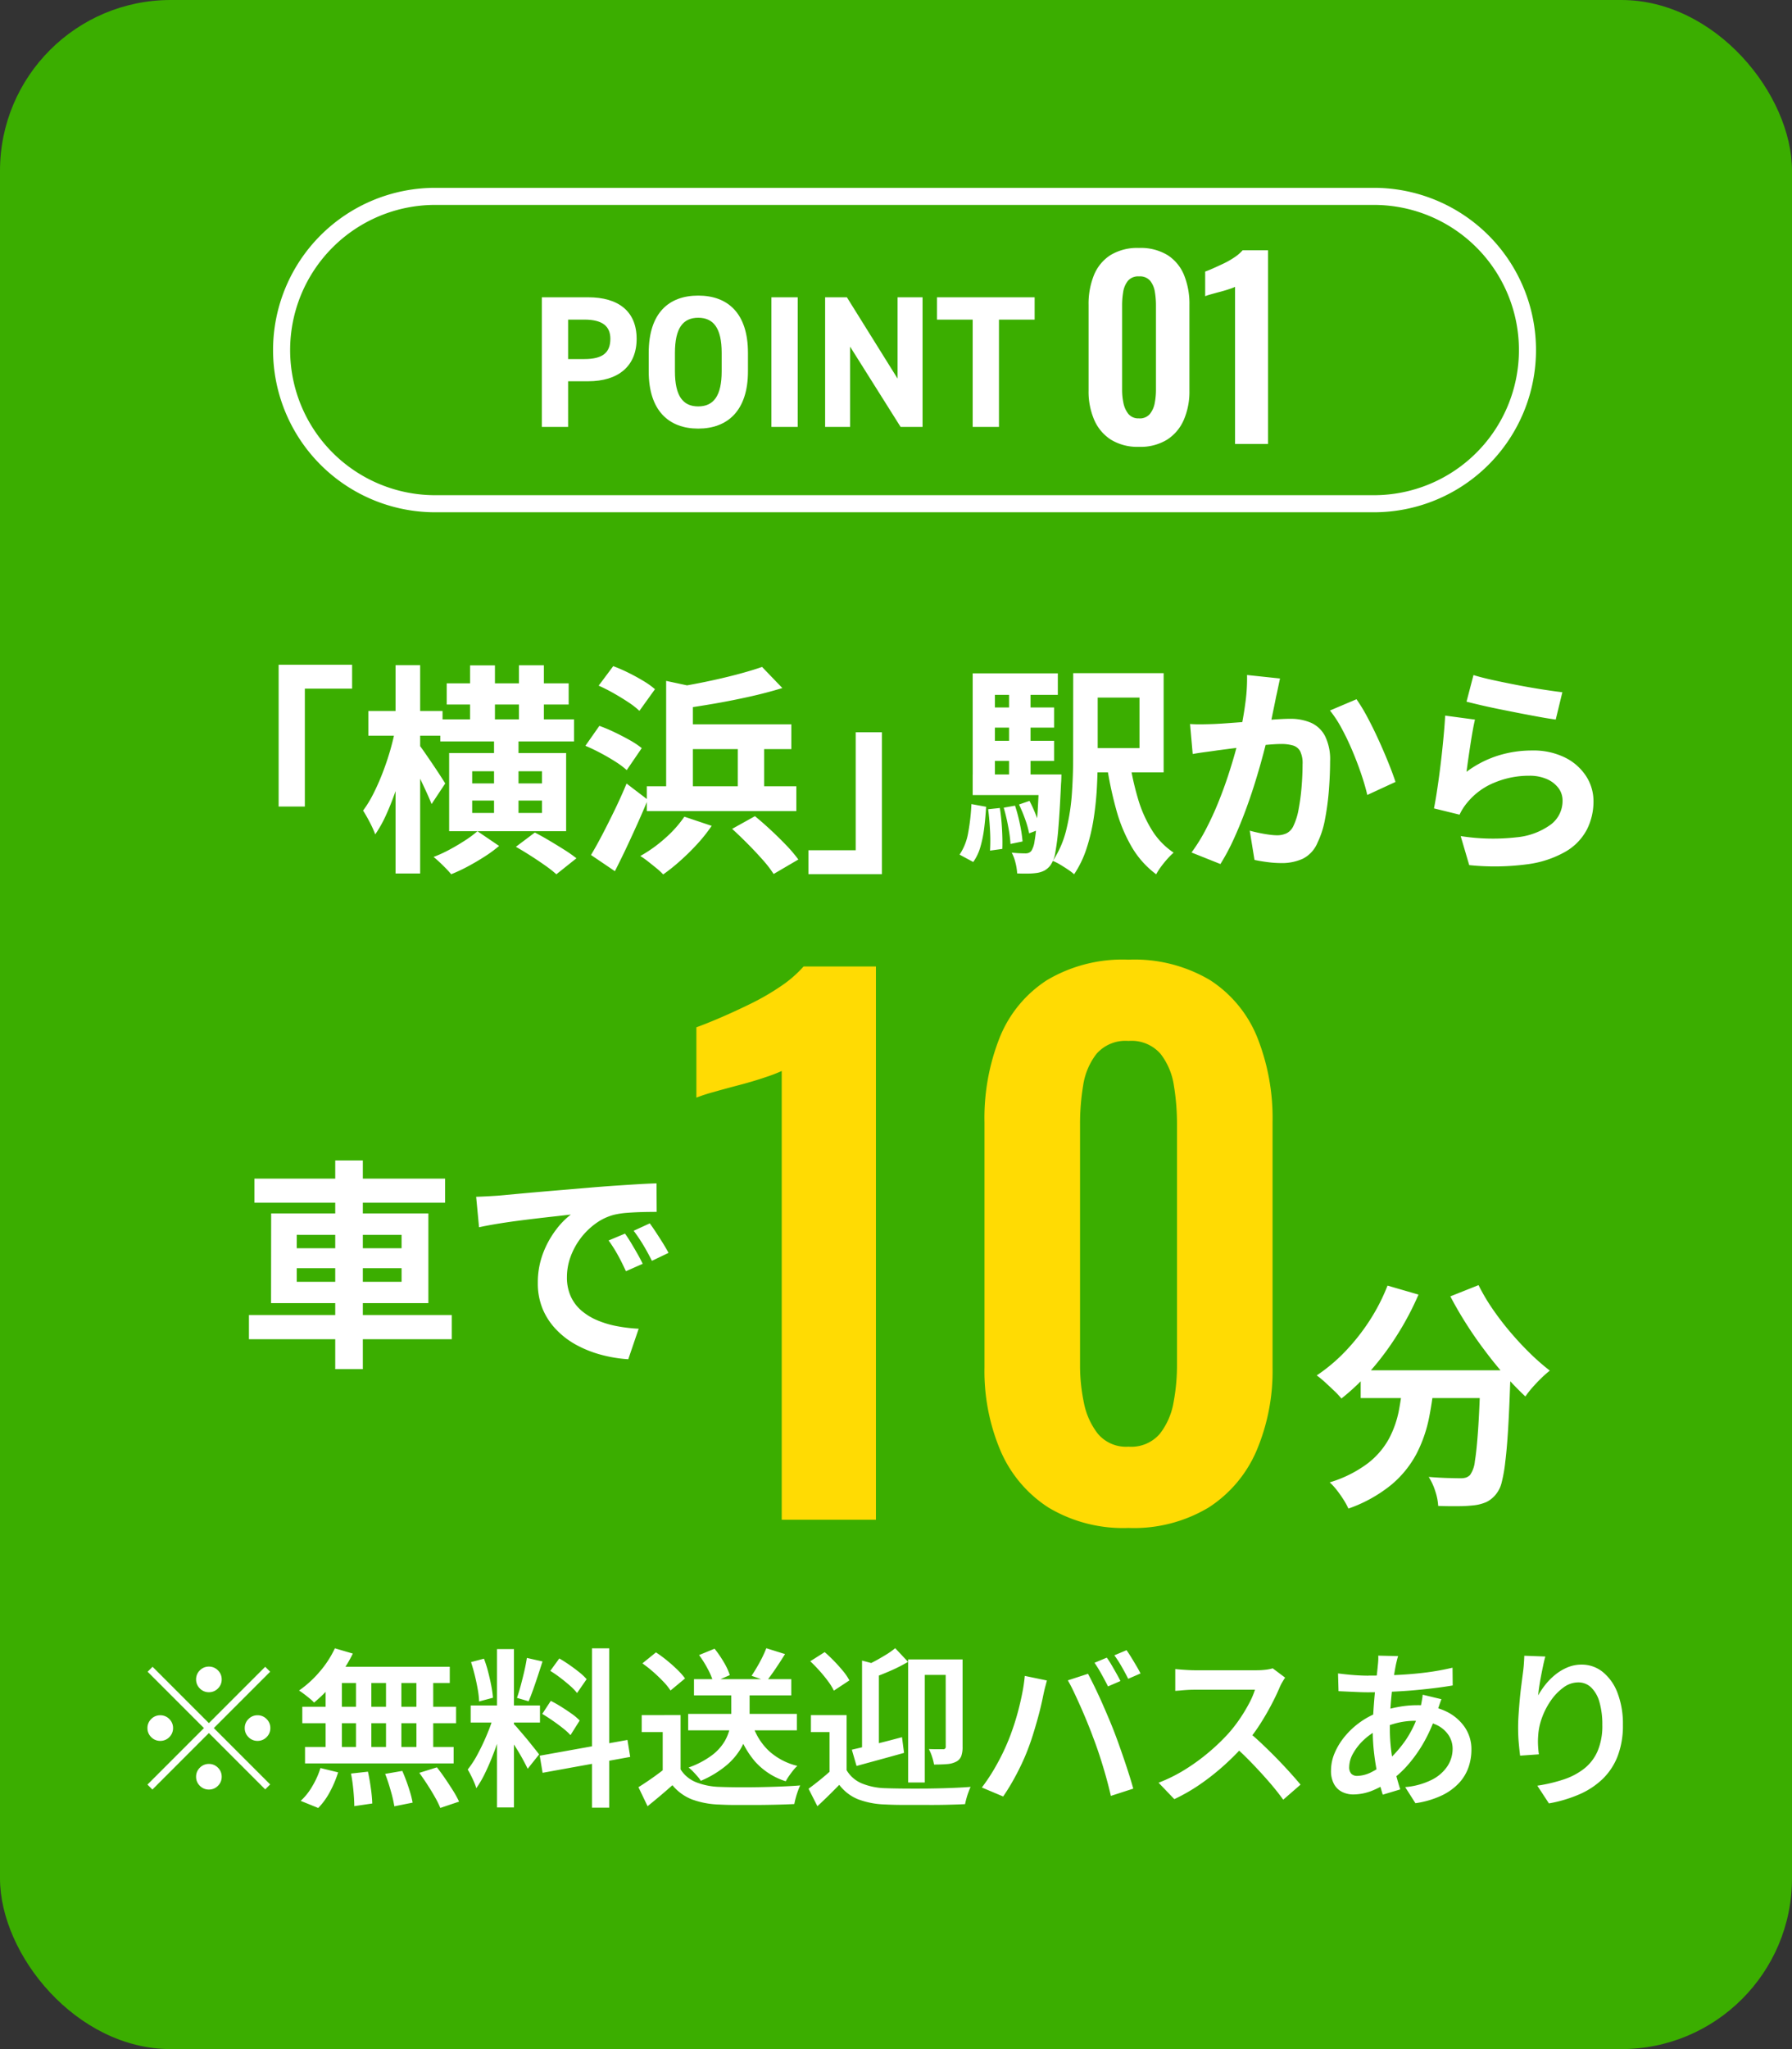
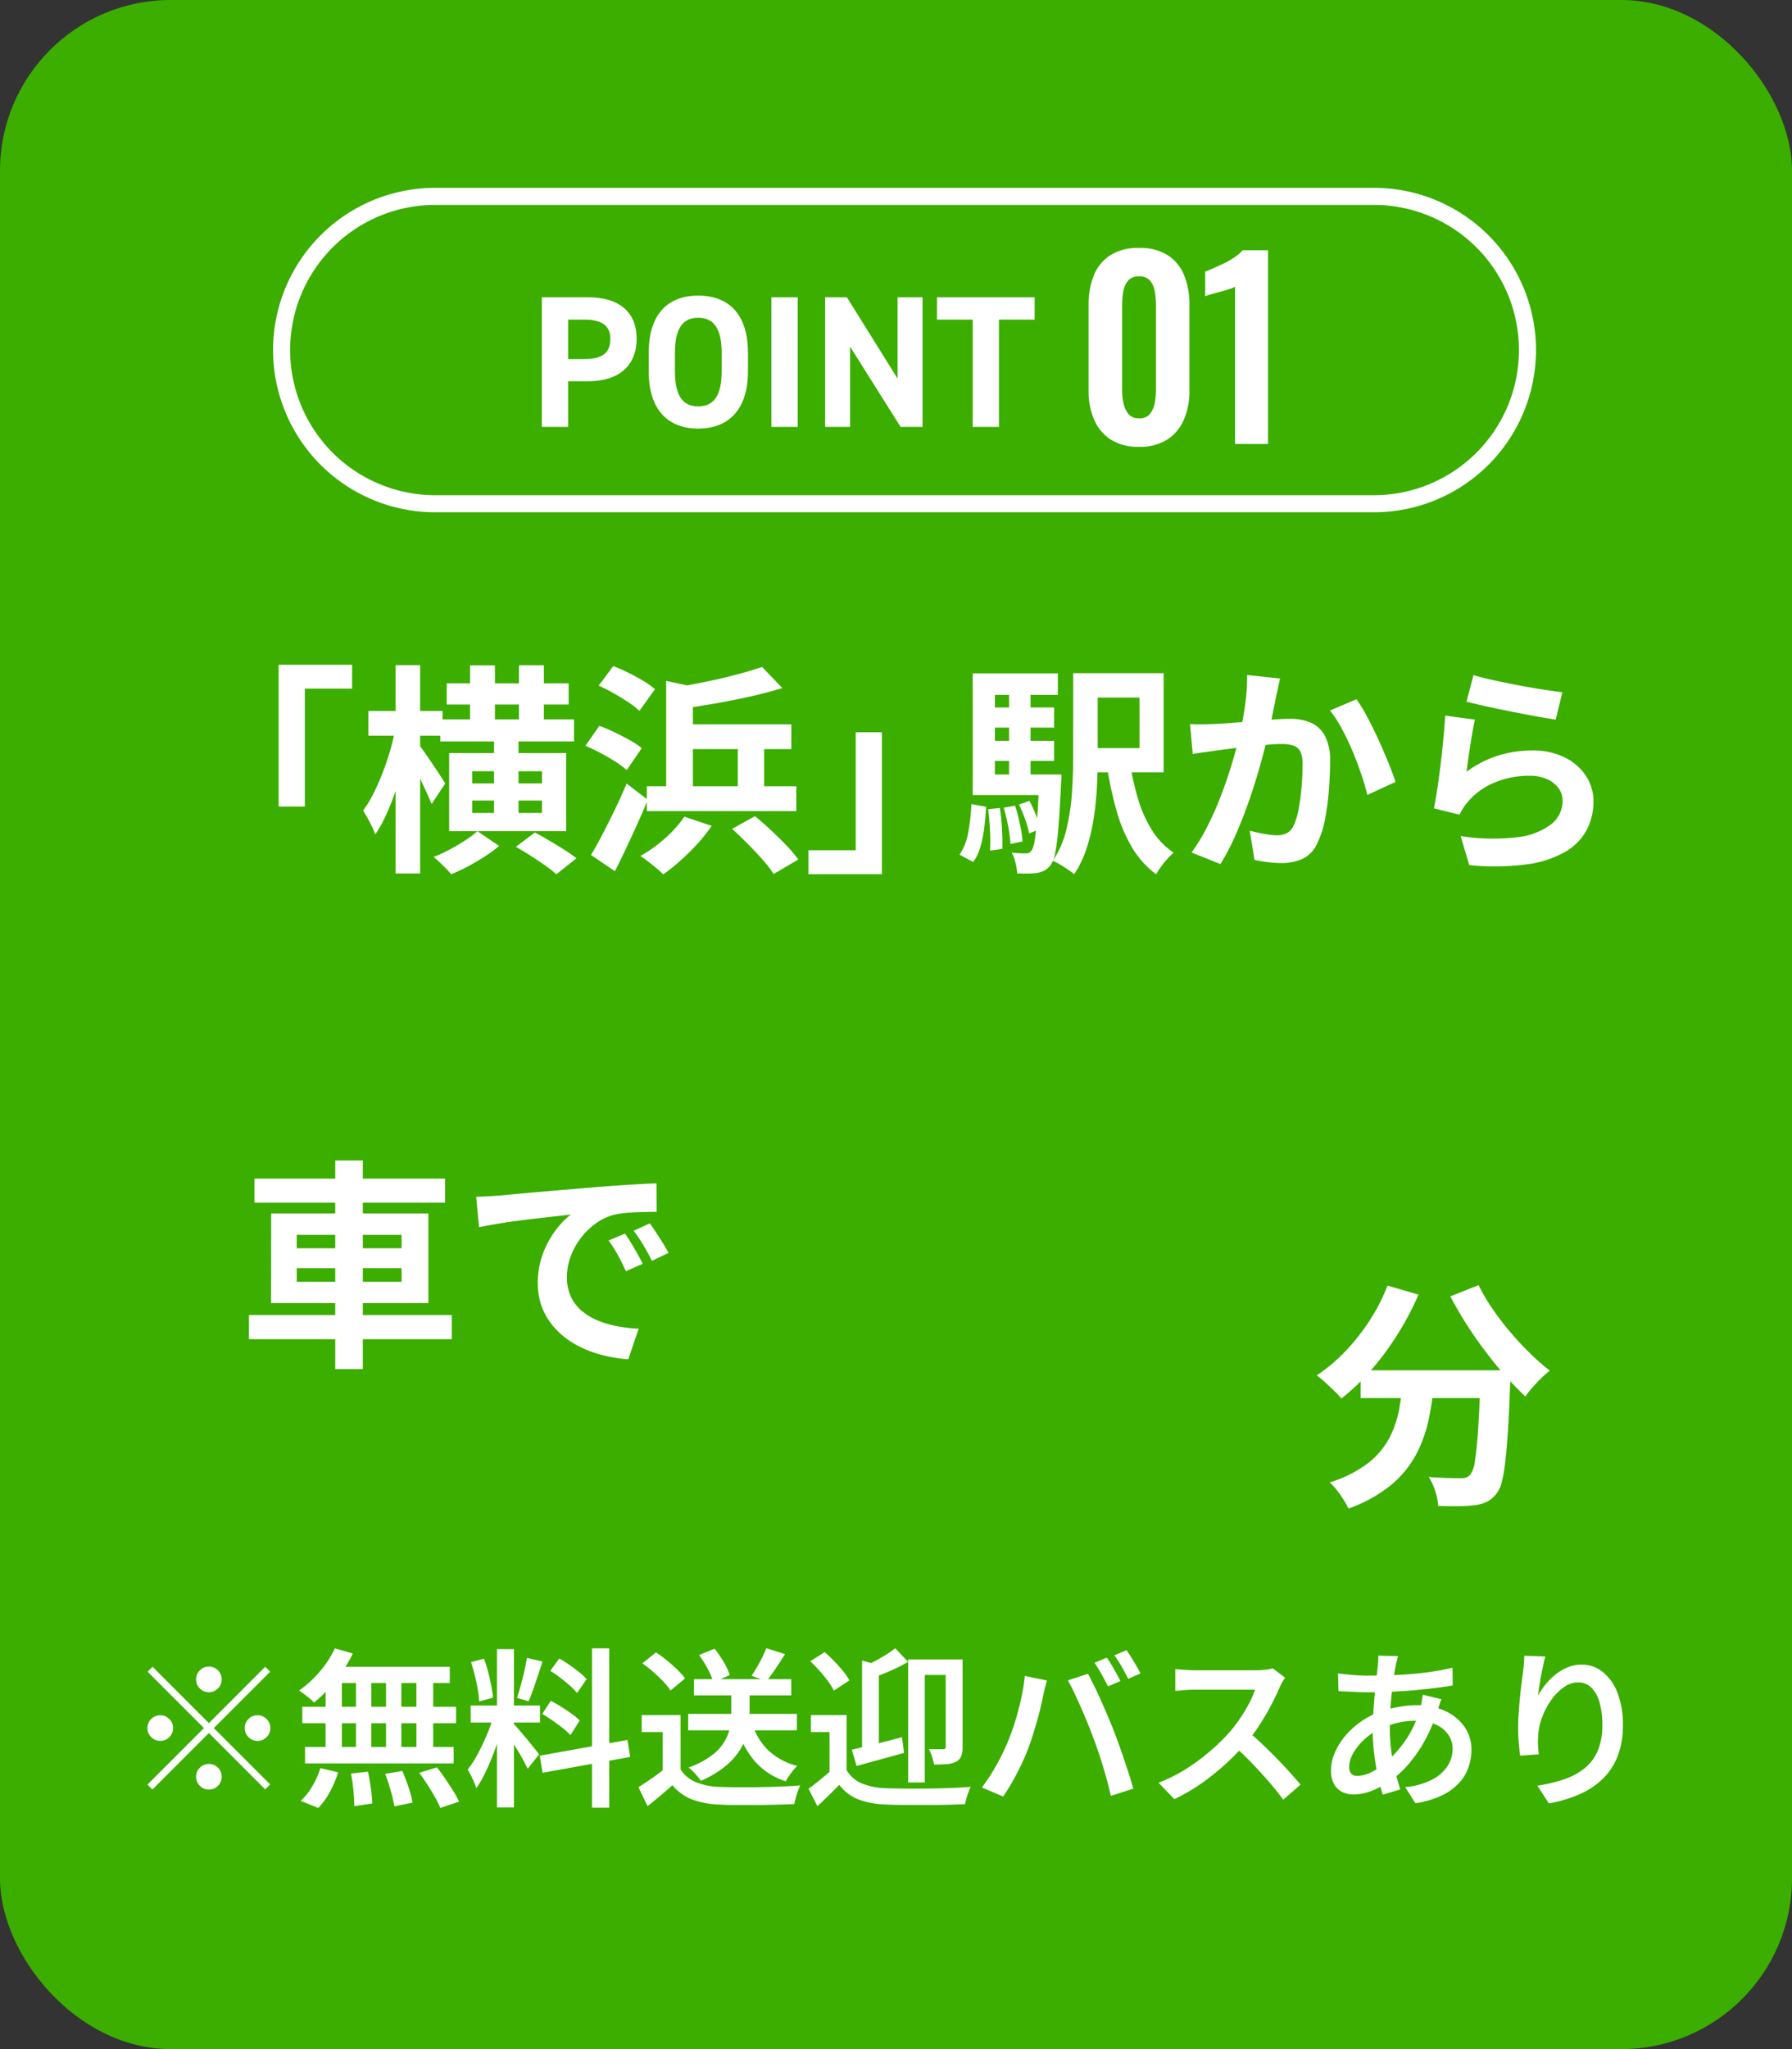
<svg xmlns="http://www.w3.org/2000/svg" width="105" height="120" viewBox="0 0 105 120">
  <rect x="0" y="0" width="105" height="120" fill="#333333" stroke="none" />
  <g transform="translate(-27 -497)">
    <rect width="105" height="120" rx="10" transform="translate(27 497)" fill="#3bae00" />
    <g transform="translate(2 -15)">
      <g transform="translate(1)">
        <path d="M-32.116-10.58h1.434v5.017q0,.779-.047,1.679a18.071,18.071,0,0,1-.188,1.813,11.038,11.038,0,0,1-.416,1.754A6.016,6.016,0,0,1-32.064,1.2a2.852,2.852,0,0,0-.36-.276q-.232-.156-.473-.3a2.966,2.966,0,0,0-.415-.207,5.763,5.763,0,0,0,.8-1.865,12.46,12.46,0,0,0,.32-2.107q.071-1.073.071-2.009Zm3.3,5.1a16.019,16.019,0,0,0,.488,2.23A7.434,7.434,0,0,0-27.5-1.379,4.308,4.308,0,0,0-26.232-.067,3.954,3.954,0,0,0-26.6.3q-.2.224-.373.459a3.652,3.652,0,0,0-.282.441A5.369,5.369,0,0,1-28.687-.4,9.074,9.074,0,0,1-29.6-2.6a21.857,21.857,0,0,1-.56-2.675Zm-2.552-5.1h4.55v5.812h-4.55V-6.189h3.136V-9.149h-3.136Zm-5.891,2.011h4.022v1.178h-4.022Zm0,1.953h4.022v1.178h-4.022Zm-.748,1.969h4.45v1.208h-4.45Zm2.131-5.178h1.259v5.862h-1.259Zm.585,6.938.613-.211a7.671,7.671,0,0,1,.385.851,5.155,5.155,0,0,1,.246.8l-.652.25a5.51,5.51,0,0,0-.232-.82A8.335,8.335,0,0,0-35.294-2.888Zm-.894.186.66-.118a9.7,9.7,0,0,1,.286,1.081,8.039,8.039,0,0,1,.154,1.016l-.706.145A7.9,7.9,0,0,0-35.927-1.6,10.824,10.824,0,0,0-36.188-2.7Zm-.913.091.683-.072q.09.569.127,1.237t.017,1.159l-.719.1a10.267,10.267,0,0,0,0-1.166Q-37.025-2.029-37.1-2.611Zm-.98-.3.858.156q-.036.613-.108,1.216A7.15,7.15,0,0,1-37.55-.42a2.844,2.844,0,0,1-.425.9l-.8-.431a3.292,3.292,0,0,0,.508-1.306A12.072,12.072,0,0,0-38.081-2.913Zm.071-7.657h4.989v1.259h-3.686v5.194h-1.3Zm3.9,5.922h1.3l-.005.2q-.005.2-.018.328-.071,1.57-.152,2.55a13.856,13.856,0,0,1-.186,1.5,1.73,1.73,0,0,1-.274.727A1.128,1.128,0,0,1-33.8.98a1.409,1.409,0,0,1-.426.138,3.82,3.82,0,0,1-.511.04q-.309.007-.663-.009a3.235,3.235,0,0,0-.1-.628,2.487,2.487,0,0,0-.22-.59q.267.029.477.037t.333.008a.5.5,0,0,0,.195-.035.4.4,0,0,0,.155-.126,1.487,1.487,0,0,0,.181-.57q.079-.437.149-1.321t.118-2.354ZM-20-10.266q-.053.246-.114.539t-.117.537q-.056.291-.131.648t-.146.714q-.071.357-.147.7-.133.556-.33,1.3t-.458,1.59q-.261.848-.581,1.71t-.689,1.672A12.565,12.565,0,0,1-23.491.6l-1.694-.676a10.208,10.208,0,0,0,.853-1.378q.394-.758.719-1.562t.581-1.587q.256-.784.44-1.457t.287-1.161q.182-.879.287-1.7a10.334,10.334,0,0,0,.087-1.549Zm4.482,1.215A9.888,9.888,0,0,1-14.88-8q.336.628.655,1.328t.581,1.351q.262.65.411,1.113l-1.652.763q-.126-.546-.353-1.218t-.52-1.366q-.292-.694-.63-1.316a6.69,6.69,0,0,0-.685-1.046ZM-25.271-7.6q.351.023.691.018t.7-.018q.313-.013.77-.046t.973-.073q.517-.04,1.036-.086t.963-.073q.443-.027.728-.027a3.034,3.034,0,0,1,1.218.228,1.721,1.721,0,0,1,.827.774,3.075,3.075,0,0,1,.3,1.487q0,.76-.068,1.657a15.032,15.032,0,0,1-.227,1.72A5.318,5.318,0,0,1-17.8-.655a1.836,1.836,0,0,1-.856.941,2.94,2.94,0,0,1-1.275.257,6.321,6.321,0,0,1-.8-.055q-.428-.055-.764-.13l-.278-1.712q.258.071.561.134t.583.1a3.674,3.674,0,0,0,.445.036,1.3,1.3,0,0,0,.575-.12.9.9,0,0,0,.4-.437,3.831,3.831,0,0,0,.3-.969,12.262,12.262,0,0,0,.173-1.3q.058-.7.058-1.331a1.588,1.588,0,0,0-.144-.772.71.71,0,0,0-.427-.333,2.44,2.44,0,0,0-.691-.084q-.293,0-.8.045t-1.087.105q-.577.06-1.073.123l-.77.1q-.281.043-.713.1t-.732.114Zm16.608-2.867q.468.147,1.171.3t1.47.3q.767.146,1.452.251t1.114.155l-.388,1.6q-.392-.052-.943-.152t-1.17-.22q-.619-.121-1.22-.243t-1.094-.238q-.493-.116-.8-.194Zm.087,2.609q-.065.268-.137.674t-.139.848q-.068.441-.126.847t-.092.686A6.242,6.242,0,0,1-7.224-5.75a6.637,6.637,0,0,1,1.985-.3,4.183,4.183,0,0,1,1.946.417A3.116,3.116,0,0,1-2.06-4.541a2.688,2.688,0,0,1,.428,1.467,3.62,3.62,0,0,1-.381,1.645A3.241,3.241,0,0,1-3.247-.139,6.063,6.063,0,0,1-5.495.612,14.5,14.5,0,0,1-8.913.663l-.5-1.7a12.223,12.223,0,0,0,3.282.07,4.029,4.029,0,0,0,2.007-.752,1.731,1.731,0,0,0,.68-1.388,1.213,1.213,0,0,0-.25-.756,1.691,1.691,0,0,0-.685-.518,2.5,2.5,0,0,0-1.007-.19,5.229,5.229,0,0,0-2.042.4A4,4,0,0,0-8.993-3.04a3.5,3.5,0,0,0-.285.381,3.061,3.061,0,0,0-.2.368l-1.5-.368q.078-.386.158-.9t.158-1.1q.078-.588.144-1.191t.118-1.184q.052-.581.078-1.058Z" transform="translate(119 562)" fill="#fff" />
        <path d="M-43.674-11.072h4.306v1.4h-2.77v6.905h-1.536Zm9.475,3.2h7.833V-6.58H-34.2Zm.374-2.109h7.145v1.239h-7.145Zm1.368-1.055H-31v4h-1.458ZM-31.052-7h1.434v5.173h-1.434Zm1.458-4.041h1.462v4.015h-1.462Zm-2.739,7.923v.726h4.091v-.726Zm0-1.715v.71h4.091v-.71ZM-33.683-5.9h6.855v4.574h-6.855Zm1.656,4.576,1.271.864a7.571,7.571,0,0,1-.838.617q-.484.312-.994.584a9.8,9.8,0,0,1-.974.456,7.024,7.024,0,0,0-.483-.512q-.3-.3-.55-.5a7.833,7.833,0,0,0,.941-.432q.484-.26.914-.542A6.155,6.155,0,0,0-32.027-1.32ZM-38.418-8.36h4.348v1.444h-4.348Zm1.595-2.686h1.442v12.2h-1.442Zm0,3.684.875.3q-.139.78-.346,1.608t-.476,1.626q-.268.8-.58,1.491a7.311,7.311,0,0,1-.663,1.2,6.189,6.189,0,0,0-.324-.714q-.211-.405-.388-.68a6.746,6.746,0,0,0,.606-.995q.289-.57.541-1.224t.445-1.32Q-36.94-6.745-36.825-7.363Zm1.375.975q.107.13.325.445t.469.685q.251.37.456.687t.286.451l-.8,1.207Q-34.825-3.2-35-3.582t-.372-.795q-.2-.412-.385-.774t-.312-.589Zm5.676,5.977,1.11-.835q.391.2.85.473t.887.543a7.877,7.877,0,0,1,.7.492L-27.4,1.2a6.99,6.99,0,0,0-.651-.511Q-28.46.4-28.913.111T-29.774-.411Zm4.4.48q.308-.51.665-1.194t.731-1.456q.374-.772.689-1.533l1.242.947q-.282.689-.607,1.411T-23.308-.33q-.332.7-.663,1.349ZM-19.9-2.172l1.6.536a9.4,9.4,0,0,1-.841,1.059,13.541,13.541,0,0,1-1,.985,10.712,10.712,0,0,1-1,.8,3.974,3.974,0,0,0-.394-.363q-.246-.2-.5-.4a4.677,4.677,0,0,0-.447-.315A8.131,8.131,0,0,0-21.034-.906,6.8,6.8,0,0,0-19.9-2.172Zm2.795.714,1.34-.745q.445.364.928.812t.915.9a7.9,7.9,0,0,1,.7.826l-1.448.848a6.507,6.507,0,0,0-.638-.828q-.41-.464-.883-.94T-17.1-1.458Zm1.758-9.484,1.188,1.235q-.873.27-1.9.5t-2.079.412q-1.053.181-2.042.32a3.425,3.425,0,0,0-.184-.63,4.773,4.773,0,0,0-.274-.61q.946-.146,1.915-.344t1.845-.427Q-16-10.716-15.346-10.943ZM-22.1-3.955h8.76V-2.5H-22.1Zm1.845-3.627h6.622V-6.13h-6.622Zm3.487.695h1.543v3.946H-16.77Zm-4.2-3.239,1.566.336v6.742h-1.566Zm-3.954.279.853-1.142a9.153,9.153,0,0,1,.881.382q.462.228.881.481a4.712,4.712,0,0,1,.684.487l-.911,1.268a4.75,4.75,0,0,0-.652-.506q-.405-.269-.861-.527T-24.924-9.847ZM-25.7-6.324l.819-1.168a9.173,9.173,0,0,1,.889.374q.47.225.9.467a4.867,4.867,0,0,1,.694.463l-.88,1.288a4.717,4.717,0,0,0-.656-.491q-.407-.26-.87-.506T-25.7-6.324ZM-8.326,1.192h-4.306v-1.4h2.77V-7.117h1.536Z" transform="translate(84 562)" fill="#fff" />
      </g>
      <path d="M-84.76-5.9a.722.722,0,0,1-.53-.22.722.722,0,0,1-.22-.53.722.722,0,0,1,.22-.53.722.722,0,0,1,.53-.22.722.722,0,0,1,.53.22.722.722,0,0,1,.22.53.722.722,0,0,1-.22.53A.722.722,0,0,1-84.76-5.9Zm0,1.81,3.3-3.3.29.29-3.3,3.3,3.3,3.3-.29.29-3.3-3.3L-88.07-.2l-.29-.29,3.31-3.31-3.3-3.3.29-.29Zm-2.1.29a.722.722,0,0,1-.22.53.722.722,0,0,1-.53.22.722.722,0,0,1-.53-.22.722.722,0,0,1-.22-.53.722.722,0,0,1,.22-.53.722.722,0,0,1,.53-.22.722.722,0,0,1,.53.22A.722.722,0,0,1-86.86-3.8Zm4.2,0a.722.722,0,0,1,.22-.53.722.722,0,0,1,.53-.22.722.722,0,0,1,.53.22.722.722,0,0,1,.22.53.722.722,0,0,1-.22.53.722.722,0,0,1-.53.22.722.722,0,0,1-.53-.22A.722.722,0,0,1-82.66-3.8Zm-2.1,2.1a.722.722,0,0,1,.53.22.722.722,0,0,1,.22.53.722.722,0,0,1-.22.53.722.722,0,0,1-.53.22.722.722,0,0,1-.53-.22.722.722,0,0,1-.22-.53.722.722,0,0,1,.22-.53A.722.722,0,0,1-84.76-1.7Zm7.382-6.771,1.051.308a7.983,7.983,0,0,1-.64,1.086,9.155,9.155,0,0,1-.79.983,8.387,8.387,0,0,1-.84.8,2.459,2.459,0,0,0-.256-.237q-.162-.134-.33-.261T-79.478-6a6.268,6.268,0,0,0,1.2-1.092A5.927,5.927,0,0,0-77.378-8.471Zm-.158,1.082h6.89v.95h-7.167Zm-1.751,2.34h9.011v.963h-9.011Zm.16,2.356h8.707v.963h-8.707Zm2.986-4.361h.9V-2.2h-.9Zm-1.78,0h.953V-2.18h-.953Zm3.539,0h.9V-2.18h-.9Zm1.779,0h.987V-2.18H-72.6Zm-3.832,5.917.994-.11q.1.45.172.977a8.518,8.518,0,0,1,.082.887l-1.054.154q0-.243-.023-.57t-.065-.679Q-76.371-.83-76.435-1.137Zm2,.02,1.007-.174q.13.293.253.632t.216.657a5.219,5.219,0,0,1,.136.569l-1.071.214a7.5,7.5,0,0,0-.21-.905Q-74.252-.66-74.432-1.117Zm2-.06L-71.4-1.5q.24.3.488.665t.466.712a5.479,5.479,0,0,1,.345.63L-71.2.877a5.36,5.36,0,0,0-.311-.628q-.2-.355-.443-.73T-72.429-1.176Zm-5.793-.284,1.04.254A6.513,6.513,0,0,1-77.667-.07a4.134,4.134,0,0,1-.686.95L-79.381.463a3.581,3.581,0,0,0,.674-.847A4.941,4.941,0,0,0-78.222-1.461Zm10.35-6.963h.993V.847h-.993Zm-1.543,3.3h4.061v1h-4.061Zm1.362.529.6.291q-.127.507-.3,1.063t-.391,1.1q-.213.545-.451,1.027a6.017,6.017,0,0,1-.491.835,2.77,2.77,0,0,0-.134-.365q-.087-.2-.184-.393t-.184-.336a5.857,5.857,0,0,0,.6-.934,12.686,12.686,0,0,0,.546-1.162A9.378,9.378,0,0,0-68.052-4.6Zm1.158.551a3.247,3.247,0,0,1,.24.26l.343.4q.19.221.371.448l.327.408q.145.181.208.271l-.669.84q-.1-.21-.263-.512t-.363-.625q-.2-.323-.38-.608t-.313-.458ZM-69.4-7.664l.756-.2a6.637,6.637,0,0,1,.246.772q.107.415.183.807a6.611,6.611,0,0,1,.1.709l-.813.217a5.109,5.109,0,0,0-.08-.715q-.07-.4-.173-.817T-69.4-7.664Zm3.274-.244.913.207q-.127.4-.267.824t-.28.819q-.14.392-.267.689l-.682-.2q.11-.314.221-.727t.21-.839Q-66.181-7.561-66.128-7.908Zm3.812-.563h1.01V.861h-1.01Zm-3.061,6.289,5.14-.923.161.994-5.133.93Zm.618-4.968.528-.726q.287.163.592.375t.577.43a3.125,3.125,0,0,1,.432.408l-.559.81A3.239,3.239,0,0,0-63.6-6.28q-.262-.23-.565-.462T-64.758-7.15Zm-.47,2.52.5-.763q.3.15.618.35t.61.407a3.25,3.25,0,0,1,.465.393l-.539.856a3.588,3.588,0,0,0-.447-.408q-.28-.222-.6-.443T-65.227-4.63Zm8.55,0h6.368v.963h-6.368Zm.34-2.033h5.7v.947h-5.7Zm2.185.455h1.074v1.578a4.751,4.751,0,0,1-.112.995A3.582,3.582,0,0,1-53.6-2.591a3.916,3.916,0,0,1-.867,1,5.991,5.991,0,0,1-1.471.881,1.786,1.786,0,0,0-.192-.258q-.125-.144-.261-.286a2.052,2.052,0,0,0-.263-.236,5.126,5.126,0,0,0,1.372-.72,2.867,2.867,0,0,0,.746-.824,2.666,2.666,0,0,0,.313-.837,4.418,4.418,0,0,0,.073-.774Zm1.26,2.247a3.589,3.589,0,0,0,.947,1.5,3.774,3.774,0,0,0,1.663.874,2.382,2.382,0,0,0-.244.266q-.13.162-.244.328a3.289,3.289,0,0,0-.191.309,4.041,4.041,0,0,1-1.793-1.151A5.26,5.26,0,0,1-53.8-3.766Zm-4.23-.6V-.91h-1.047V-3.564H-59.4v-.994Zm0,3.18a1.906,1.906,0,0,0,.906.751,4.053,4.053,0,0,0,1.385.275q.434.017,1.034.022t1.264-.007q.664-.012,1.3-.037t1.119-.065a3.406,3.406,0,0,0-.132.323q-.072.2-.127.4t-.085.368q-.444.023-1.014.037t-1.179.018q-.608,0-1.179,0t-1.01-.025a5.08,5.08,0,0,1-1.6-.295A2.8,2.8,0,0,1-57.6-.455q-.336.3-.691.6t-.765.631l-.535-1.114q.347-.216.738-.488t.751-.554Zm-2.236-6.21.793-.642a7.488,7.488,0,0,1,.641.47q.328.267.611.543a4,4,0,0,1,.453.513L-57.712-6a3.475,3.475,0,0,0-.421-.522q-.272-.285-.593-.568A7.707,7.707,0,0,0-59.358-7.589Zm7.256-.886,1.1.344q-.267.43-.555.856t-.528.726l-.877-.311q.15-.227.315-.506t.31-.571Q-52.195-8.228-52.1-8.474Zm-3.936.4.907-.371a6.413,6.413,0,0,1,.538.783,3.632,3.632,0,0,1,.355.763l-.967.421a3.782,3.782,0,0,0-.323-.778A6.429,6.429,0,0,0-56.038-8.076Zm8.645,3.518V-.91h-1V-3.564h-1.092v-.994Zm0,3.227a1.87,1.87,0,0,0,.887.771,3.88,3.88,0,0,0,1.38.281q.454.017,1.094.022t1.349,0q.709-.008,1.376-.033t1.178-.065q-.054.117-.122.3a3.883,3.883,0,0,0-.12.37q-.052.191-.082.341-.464.023-1.074.037T-42.793.7q-.655,0-1.26,0T-45.119.674a4.9,4.9,0,0,1-1.594-.3,2.6,2.6,0,0,1-1.111-.85q-.293.3-.609.611t-.673.641l-.518-1.024q.31-.226.663-.511t.669-.574Zm-2.13-6.381.843-.535q.276.237.56.53t.521.583a3.109,3.109,0,0,1,.368.543l-.91.6a3.419,3.419,0,0,0-.341-.552q-.225-.305-.5-.612T-49.522-7.712Zm5.734-.106h2.741v.906h-1.764v6.3h-.977Zm-2.7.067.987.261v5.205h-.987Zm4.9-.067h.99V-2.7a1.551,1.551,0,0,1-.078.545.622.622,0,0,1-.3.324,1.35,1.35,0,0,1-.53.14q-.32.027-.763.027a3.039,3.039,0,0,0-.117-.457,2.7,2.7,0,0,0-.187-.45q.273.01.514.01t.321,0a.137.137,0,0,0,.153-.157Zm-2.957-.659.752.8a9.482,9.482,0,0,1-1.03.523q-.556.243-1.066.423a2.445,2.445,0,0,0-.13-.38,3.111,3.111,0,0,0-.187-.38q.3-.133.6-.3t.584-.343A4.6,4.6,0,0,0-44.549-8.477Zm-2.542,5.944q.567-.13,1.352-.323t1.588-.41l.12.92q-.713.2-1.446.4t-1.337.365Zm14.939-5.391a4.945,4.945,0,0,1,.277.427q.147.25.287.5t.236.443l-.729.314q-.153-.307-.372-.7a7.605,7.605,0,0,0-.418-.683Zm1.157-.437q.133.187.287.438t.3.5q.145.245.232.425l-.722.314q-.157-.32-.38-.708a7.069,7.069,0,0,0-.43-.668Zm-6.921,5.281q.167-.414.32-.877t.28-.957q.127-.493.222-.985t.138-.955l1.295.268q-.033.134-.08.306t-.084.338q-.037.165-.06.279-.05.254-.138.625t-.207.791q-.118.42-.25.843t-.271.783q-.177.477-.42.986t-.515.984q-.272.475-.538.858L-39.469-.32a11,11,0,0,0,.885-1.367A12.338,12.338,0,0,0-37.915-3.081Zm4.933-.258q-.147-.393-.33-.839t-.382-.894q-.2-.449-.387-.844t-.352-.678l1.181-.385q.153.284.349.684t.4.85q.2.45.392.9t.336.815q.137.346.3.8t.325.928q.163.479.307.932t.243.817l-1.312.425q-.13-.571-.3-1.174t-.365-1.2Q-32.775-2.806-32.982-3.339ZM-21.7-6.754q-.057.08-.159.254a2.691,2.691,0,0,0-.162.318q-.2.477-.51,1.063t-.69,1.172a9.9,9.9,0,0,1-.81,1.075,15.139,15.139,0,0,1-1.227,1.239A13.781,13.781,0,0,1-26.667-.517a10.6,10.6,0,0,1-1.525.879L-29.115-.6a9.116,9.116,0,0,0,1.567-.781A11.772,11.772,0,0,0-26.14-2.41,11.9,11.9,0,0,0-25.009-3.5a8.381,8.381,0,0,0,.643-.828,9.557,9.557,0,0,0,.546-.9,4.7,4.7,0,0,0,.353-.819H-27q-.2,0-.425.013T-27.85-6l-.287.022V-7.256q.121.013.333.03t.434.028q.222.012.368.012h3.62a4.323,4.323,0,0,0,.561-.033,2.222,2.222,0,0,0,.394-.08Zm-2.2,3.139q.4.32.833.73t.863.848q.427.438.792.842t.615.707l-1.014.883q-.363-.507-.842-1.057t-1.01-1.1q-.531-.55-1.075-1.03Zm8.82-4.4q-.04.127-.072.259t-.058.249q-.09.45-.172,1.064t-.132,1.284q-.05.671-.05,1.314a10.784,10.784,0,0,0,.083,1.388,9.891,9.891,0,0,0,.227,1.2q.143.555.3,1.049L-15.978.1q-.147-.45-.282-1.062t-.22-1.309a11.569,11.569,0,0,1-.085-1.4q0-.5.032-1.018t.077-1.018q.045-.5.1-.951t.088-.812q.017-.14.025-.3a2.529,2.529,0,0,0,0-.272Zm-1.735,1.142q.931,0,1.774-.043t1.623-.143a14.8,14.8,0,0,0,1.527-.277l.01,1.04q-.523.09-1.148.165T-14.319-6q-.667.052-1.314.078t-1.21.027q-.247,0-.564-.013l-.627-.028-.537-.025L-18.6-7q.177.023.493.057t.669.055Q-17.087-6.869-16.813-6.869Zm4.275,1.382q-.033.08-.085.226t-.1.294l-.084.249a9.118,9.118,0,0,1-.706,1.656,8.1,8.1,0,0,1-.9,1.316,6.042,6.042,0,0,1-.971.933,5.464,5.464,0,0,1-1.1.635,3.023,3.023,0,0,1-1.223.269,1.451,1.451,0,0,1-.649-.147,1.1,1.1,0,0,1-.476-.459,1.592,1.592,0,0,1-.177-.793,2.632,2.632,0,0,1,.22-1.042,3.947,3.947,0,0,1,.608-.98,4.7,4.7,0,0,1,.9-.827,4.743,4.743,0,0,1,1.1-.578,6.862,6.862,0,0,1,1.075-.29,6.057,6.057,0,0,1,1.126-.11,3.869,3.869,0,0,1,1.659.337,2.788,2.788,0,0,1,1.129.922,2.286,2.286,0,0,1,.41,1.346,3.151,3.151,0,0,1-.173,1.035,2.621,2.621,0,0,1-.561.924,3.355,3.355,0,0,1-1.015.727A5.39,5.39,0,0,1-14.065.6l-.6-.943A4.291,4.291,0,0,0-13.1-.774a2.376,2.376,0,0,0,.914-.8,1.848,1.848,0,0,0,.3-1.007,1.444,1.444,0,0,0-.246-.819A1.736,1.736,0,0,0-12.86-4a2.739,2.739,0,0,0-1.177-.226,4.4,4.4,0,0,0-1.2.152,6.176,6.176,0,0,0-.9.322,3.56,3.56,0,0,0-.927.621,3.253,3.253,0,0,0-.646.805,1.658,1.658,0,0,0-.235.8.57.57,0,0,0,.121.4A.478.478,0,0,0-17.455-1a1.939,1.939,0,0,0,.831-.229,3.939,3.939,0,0,0,.931-.655A7.145,7.145,0,0,0-14.6-3.148a6.268,6.268,0,0,0,.82-1.83,2.217,2.217,0,0,0,.057-.239q.027-.142.052-.291t.032-.246Zm6.087-2.5q-.06.209-.123.505t-.125.618q-.062.323-.107.625t-.065.529a4.7,4.7,0,0,1,.429-.636,3.683,3.683,0,0,1,.58-.581,2.936,2.936,0,0,1,.714-.425,2.115,2.115,0,0,1,.822-.161,1.95,1.95,0,0,1,1.237.43,2.865,2.865,0,0,1,.864,1.22A5.033,5.033,0,0,1-1.908-3.99a4.991,4.991,0,0,1-.31,1.839A3.729,3.729,0,0,1-3.1-.815a4.628,4.628,0,0,1-1.37.9A7.949,7.949,0,0,1-6.243.611L-6.922-.426A9.3,9.3,0,0,0-5.4-.784a4,4,0,0,0,1.21-.631,2.655,2.655,0,0,0,.795-1.026,3.758,3.758,0,0,0,.281-1.543,4.7,4.7,0,0,0-.167-1.334,1.9,1.9,0,0,0-.483-.857,1.077,1.077,0,0,0-.769-.3,1.449,1.449,0,0,0-.86.3,3.138,3.138,0,0,0-.736.763,4.314,4.314,0,0,0-.521,1.008,3.627,3.627,0,0,0-.221,1.037,4.37,4.37,0,0,0-.013.489,6.061,6.061,0,0,0,.053.616l-1.1.077q-.037-.287-.077-.717t-.04-.927q0-.353.027-.761t.065-.833q.038-.425.091-.841t.1-.777q.037-.27.055-.531t.025-.464Z" transform="translate(122 617)" fill="#fff" />
      <g transform="translate(58.764 558)">
        <g transform="translate(6 -2)">
          <g transform="translate(-2)">
-             <path d="M2.728-6.753H10.3v1.629H2.728Zm7.021,0h1.763l-.005.138q-.005.138-.005.31a2.253,2.253,0,0,1-.014.28q-.054,1.589-.123,2.728T11.2-1.4A8.472,8.472,0,0,1,10.99-.191a1.725,1.725,0,0,1-.309.662,1.629,1.629,0,0,1-.575.485A2.463,2.463,0,0,1,9.4,1.15a8.341,8.341,0,0,1-.931.055q-.573.008-1.2-.015A3.266,3.266,0,0,0,7.1.334a3.478,3.478,0,0,0-.387-.842Q7.3-.46,7.807-.445t.763.016a1.1,1.1,0,0,0,.323-.04.618.618,0,0,0,.249-.16,1.685,1.685,0,0,0,.276-.8q.106-.627.19-1.851t.141-3.163ZM4.3-11.712l1.815.527a16.915,16.915,0,0,1-1.24,2.349A16.485,16.485,0,0,1,3.326-6.75,12.891,12.891,0,0,1,1.6-5.1a5.073,5.073,0,0,0-.415-.442Q.915-5.8.638-6.053a5.319,5.319,0,0,0-.486-.4,9.966,9.966,0,0,0,1.666-1.4,12.179,12.179,0,0,0,1.43-1.808A11.344,11.344,0,0,0,4.3-11.712Zm5.334-.028a11.209,11.209,0,0,0,.8,1.363,16.715,16.715,0,0,0,1.041,1.365q.565.667,1.163,1.252a13.061,13.061,0,0,0,1.172,1.026,6.4,6.4,0,0,0-.5.442q-.276.269-.523.55a5.168,5.168,0,0,0-.409.523q-.585-.548-1.188-1.225T10.018-7.885q-.581-.765-1.1-1.581t-.937-1.616ZM5.223-6.273H7.055a20,20,0,0,1-.32,2.293A7.99,7.99,0,0,1,6-1.867,6.069,6.069,0,0,1,4.53-.054a8.3,8.3,0,0,1-2.522,1.4A4.006,4.006,0,0,0,1.724.826Q1.544.54,1.331.268A3.5,3.5,0,0,0,.912-.189,7.105,7.105,0,0,0,3.15-1.309,4.627,4.627,0,0,0,4.395-2.765a5.941,5.941,0,0,0,.581-1.686Q5.141-5.343,5.223-6.273Z" transform="translate(39.236 43)" fill="#fff" />
-             <path d="M6.04,0V-26.28a9.133,9.133,0,0,1-.94.36q-.7.24-1.54.46t-1.54.42a9.376,9.376,0,0,0-.98.32v-4.12q.56-.2,1.4-.56t1.78-.82a14.12,14.12,0,0,0,1.76-1.02A6.938,6.938,0,0,0,7.32-32.4h4.24V0ZM26.36.48a8.512,8.512,0,0,1-4.7-1.2,7.436,7.436,0,0,1-2.8-3.32,11.934,11.934,0,0,1-.94-4.88V-23.28a12.769,12.769,0,0,1,.9-4.98,7.177,7.177,0,0,1,2.76-3.34,8.672,8.672,0,0,1,4.78-1.2,8.672,8.672,0,0,1,4.78,1.2,7.177,7.177,0,0,1,2.76,3.34,12.769,12.769,0,0,1,.9,4.98V-8.92a11.934,11.934,0,0,1-.94,4.88,7.436,7.436,0,0,1-2.8,3.32A8.512,8.512,0,0,1,26.36.48Zm0-4.76a2.2,2.2,0,0,0,1.84-.76A4.128,4.128,0,0,0,29-6.88,11.628,11.628,0,0,0,29.2-9V-23.2a13.724,13.724,0,0,0-.18-2.22,3.98,3.98,0,0,0-.78-1.86,2.249,2.249,0,0,0-1.88-.76,2.249,2.249,0,0,0-1.88.76,3.98,3.98,0,0,0-.78,1.86,13.724,13.724,0,0,0-.18,2.22V-9a10.6,10.6,0,0,0,.22,2.12,4.305,4.305,0,0,0,.82,1.84A2.154,2.154,0,0,0,26.36-4.28Z" transform="translate(2 45)" fill="#ffdb03" />
+             <path d="M2.728-6.753H10.3v1.629H2.728Zm7.021,0h1.763q-.005.138-.005.31a2.253,2.253,0,0,1-.014.28q-.054,1.589-.123,2.728T11.2-1.4A8.472,8.472,0,0,1,10.99-.191a1.725,1.725,0,0,1-.309.662,1.629,1.629,0,0,1-.575.485A2.463,2.463,0,0,1,9.4,1.15a8.341,8.341,0,0,1-.931.055q-.573.008-1.2-.015A3.266,3.266,0,0,0,7.1.334a3.478,3.478,0,0,0-.387-.842Q7.3-.46,7.807-.445t.763.016a1.1,1.1,0,0,0,.323-.04.618.618,0,0,0,.249-.16,1.685,1.685,0,0,0,.276-.8q.106-.627.19-1.851t.141-3.163ZM4.3-11.712l1.815.527a16.915,16.915,0,0,1-1.24,2.349A16.485,16.485,0,0,1,3.326-6.75,12.891,12.891,0,0,1,1.6-5.1a5.073,5.073,0,0,0-.415-.442Q.915-5.8.638-6.053a5.319,5.319,0,0,0-.486-.4,9.966,9.966,0,0,0,1.666-1.4,12.179,12.179,0,0,0,1.43-1.808A11.344,11.344,0,0,0,4.3-11.712Zm5.334-.028a11.209,11.209,0,0,0,.8,1.363,16.715,16.715,0,0,0,1.041,1.365q.565.667,1.163,1.252a13.061,13.061,0,0,0,1.172,1.026,6.4,6.4,0,0,0-.5.442q-.276.269-.523.55a5.168,5.168,0,0,0-.409.523q-.585-.548-1.188-1.225T10.018-7.885q-.581-.765-1.1-1.581t-.937-1.616ZM5.223-6.273H7.055a20,20,0,0,1-.32,2.293A7.99,7.99,0,0,1,6-1.867,6.069,6.069,0,0,1,4.53-.054a8.3,8.3,0,0,1-2.522,1.4A4.006,4.006,0,0,0,1.724.826Q1.544.54,1.331.268A3.5,3.5,0,0,0,.912-.189,7.105,7.105,0,0,0,3.15-1.309,4.627,4.627,0,0,0,4.395-2.765a5.941,5.941,0,0,0,.581-1.686Q5.141-5.343,5.223-6.273Z" transform="translate(39.236 43)" fill="#fff" />
          </g>
        </g>
      </g>
      <path d="M-25.094-9.977h11.173v1.411H-25.094Zm-.319,7.989h11.885V-.573H-25.413Zm5.056-9.053h1.617V1.178h-1.617Zm-2.255,6.307v.8h6.142v-.8Zm0-1.952V-5.9h6.142v-.784Zm-1.5-1.252H-14.9v5.253h-9.218ZM-12.1-8.913q.384-.013.738-.033t.538-.033l.994-.091q.59-.055,1.321-.119t1.564-.133q.833-.069,1.73-.147.673-.055,1.347-.1t1.278-.082q.6-.036,1.058-.049l.01,1.67q-.35,0-.805.01t-.906.045a4.787,4.787,0,0,0-.8.118,3.2,3.2,0,0,0-1.086.525A4.127,4.127,0,0,0-6-6.456a4.174,4.174,0,0,0-.579,1.084A3.441,3.441,0,0,0-6.781-4.21a2.678,2.678,0,0,0,.223,1.127,2.411,2.411,0,0,0,.622.831,3.519,3.519,0,0,0,.93.57,5.648,5.648,0,0,0,1.149.344,9.252,9.252,0,0,0,1.279.152L-3.187.6A8,8,0,0,1-4.779.338,6.636,6.636,0,0,1-6.226-.236,4.8,4.8,0,0,1-7.4-1.128,3.924,3.924,0,0,1-8.2-2.336a3.9,3.9,0,0,1-.287-1.527,4.806,4.806,0,0,1,.3-1.725A5.466,5.466,0,0,1-7.438-6.96a4.585,4.585,0,0,1,.886-.913l-.879.1q-.512.056-1.107.126t-1.2.15q-.608.081-1.175.175t-1.018.193Zm8.721,2.156q.163.225.355.544t.374.639q.183.321.308.585l-.983.435q-.246-.538-.477-.955a8.6,8.6,0,0,0-.537-.846Zm1.452-.6q.166.225.369.534t.4.624q.194.315.33.57l-.972.466q-.269-.528-.51-.929t-.56-.832Z" transform="translate(65 591)" fill="#fff" />
    </g>
    <g transform="translate(0 -17)">
      <g transform="translate(43 525)">
        <g transform="translate(15.283)">
          <path d="M3.465-2.673c1.76,0,2.838-.88,2.838-2.486C6.3-6.787,5.214-7.59,3.465-7.59H.748V0h1.54V-2.673Zm-1.177-1.3v-2.31h.957c1.067,0,1.518.4,1.518,1.122,0,.814-.451,1.188-1.518,1.188Zm10.538.715V-4.334c0-2.343-1.2-3.355-2.915-3.355s-2.9,1.012-2.9,3.355v1.078C7.007-.935,8.206.1,9.911.1S12.826-.935,12.826-3.256ZM8.547-4.334c0-1.452.473-2.057,1.364-2.057s1.375.6,1.375,2.057v1.078C11.286-1.8,10.8-1.2,9.911-1.2S8.547-1.8,8.547-3.256ZM15.741-7.59H14.2V0h1.54Zm5.852,0v4.763L18.623-7.59H17.347V0H18.81V-4.7L21.769,0h1.287V-7.59Zm2.31,0v1.309h2.09V0h1.54V-6.281h2.09V-7.59Z" transform="translate(-0.283 14)" fill="#fff" />
          <path d="M3.738.168a2.979,2.979,0,0,1-1.645-.42,2.6,2.6,0,0,1-.98-1.162A4.177,4.177,0,0,1,.784-3.122V-8.148A4.469,4.469,0,0,1,1.1-9.891a2.512,2.512,0,0,1,.966-1.169,3.035,3.035,0,0,1,1.673-.42,3.035,3.035,0,0,1,1.673.42,2.512,2.512,0,0,1,.966,1.169,4.469,4.469,0,0,1,.315,1.743v5.026a4.177,4.177,0,0,1-.329,1.708,2.6,2.6,0,0,1-.98,1.162A2.979,2.979,0,0,1,3.738.168Zm0-1.666a.77.77,0,0,0,.644-.266,1.445,1.445,0,0,0,.28-.644,4.07,4.07,0,0,0,.07-.742V-8.12A4.8,4.8,0,0,0,4.669-8.9,1.393,1.393,0,0,0,4.4-9.548a.787.787,0,0,0-.658-.266.787.787,0,0,0-.658.266,1.393,1.393,0,0,0-.273.651,4.8,4.8,0,0,0-.063.777v4.97a3.711,3.711,0,0,0,.077.742,1.507,1.507,0,0,0,.287.644A.754.754,0,0,0,3.738-1.5ZM9.366,0V-9.2a3.2,3.2,0,0,1-.329.126q-.245.084-.539.161t-.539.147a3.281,3.281,0,0,0-.343.112v-1.442q.2-.07.49-.2t.623-.287a4.942,4.942,0,0,0,.616-.357,2.428,2.428,0,0,0,.469-.406H11.3V0Z" transform="translate(31.717 15)" fill="#fff" />
        </g>
        <path d="M9.5,1a8.5,8.5,0,0,0,0,17h55a8.5,8.5,0,0,0,0-17H9.5m0-1h55a9.5,9.5,0,0,1,0,19H9.5a9.5,9.5,0,0,1,0-19Z" fill="#fff" />
      </g>
    </g>
  </g>
</svg>